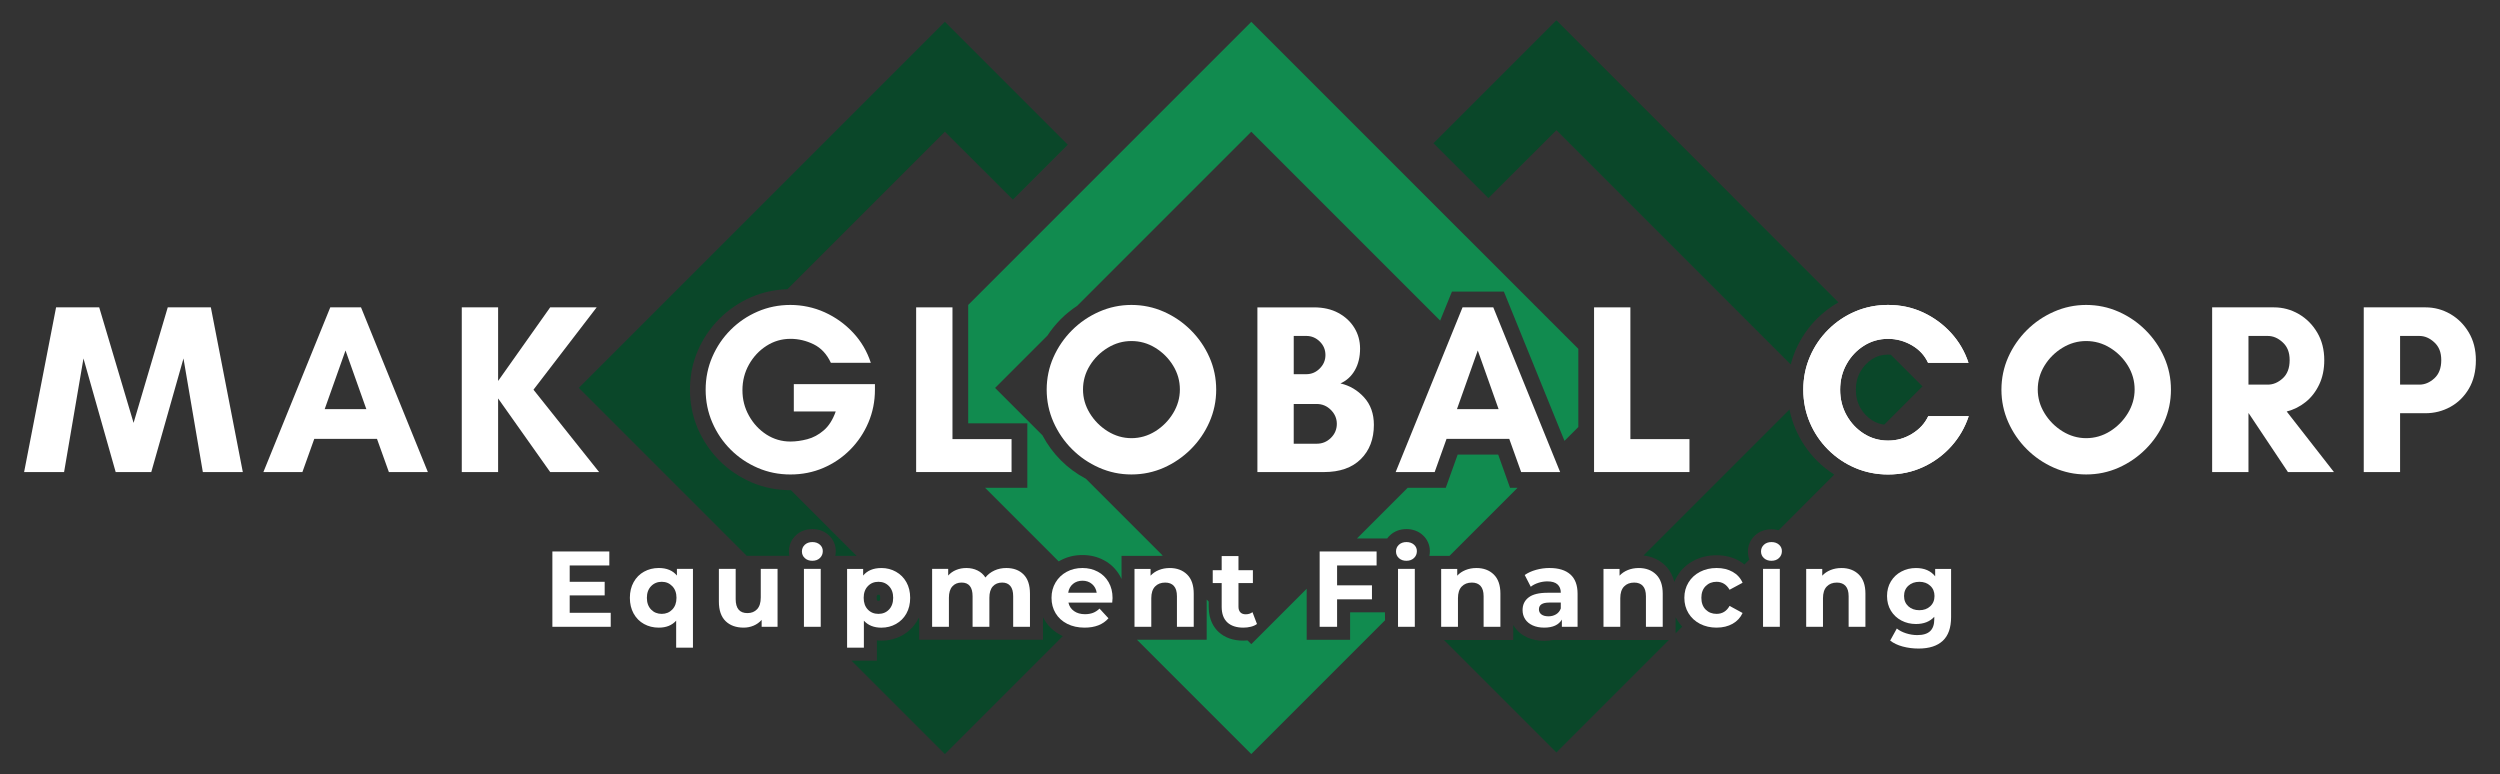
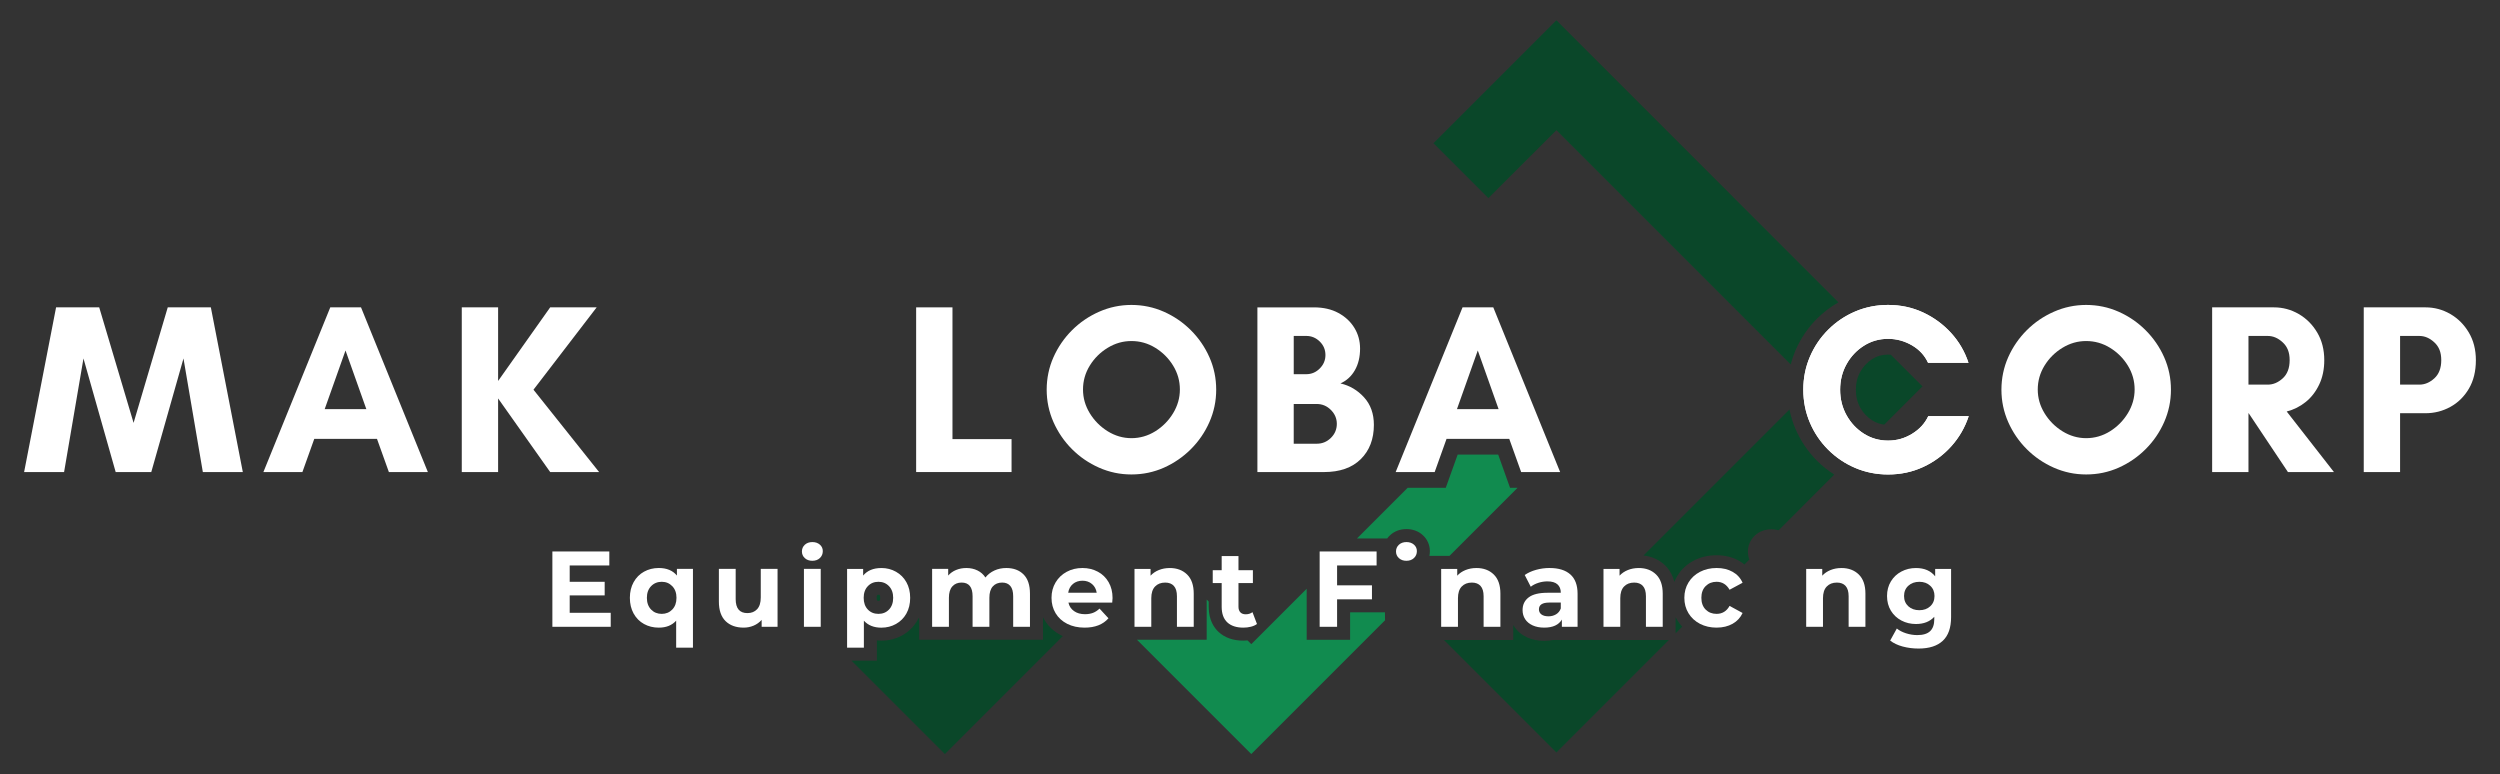
<svg xmlns="http://www.w3.org/2000/svg" id="Layer_1" width="1783.67" height="552.45" viewBox="0 0 1783.67 552.45">
  <rect x="0" y="0" width="1783.67" height="552.45" fill="#333333" stroke="none" />
  <path d="M1349.05,253.07c-.65-.06-1.3-.09-1.97-.09-4.2,0-7.89,1.05-11.3,3.2-3.58,2.28-6.39,5.28-8.56,9.15-2.1,3.77-3.13,7.93-3.13,12.7s1.03,9,3.15,12.83c2.13,3.79,4.94,6.78,8.56,9.08,2.62,1.66,5.44,2.65,8.54,3.02l27.29-27.29-22.59-22.59Z" fill="#0a4729" fill-rule="evenodd" />
  <path d="M1110.45,92.87l167.16,167.16c.87-3.36,1.97-6.64,3.33-9.83,3.68-8.6,8.87-16.29,15.42-22.85,4.59-4.59,9.72-8.47,15.31-11.65L1110.45,14.47l-87.71,87.71,39.17,39.17,48.55-48.47Z" fill="#0a4729" fill-rule="evenodd" />
  <path d="M1296.37,328.74c-6.56-6.59-11.75-14.29-15.42-22.89-1.88-4.4-3.28-8.97-4.21-13.68l-104.17,104.17c6.05.66,11.33,3.06,15.42,7.06,3.21,3.12,5.4,7.06,6.56,11.78.6-1.49,1.31-2.93,2.16-4.31,2.87-4.69,6.87-8.38,11.89-10.97,4.83-2.49,10.25-3.75,16.12-3.75s11.28,1.31,15.91,3.89c1.43.8,2.73,1.71,3.94,2.7l3.54-3.54c-.67-1.76-1.02-3.64-1.02-5.62,0-4.51,1.74-8.51,5.03-11.56,3.12-2.88,7.15-4.4,11.68-4.4,1.81,0,3.54.25,5.17.72l39.72-39.73c-4.44-2.83-8.57-6.12-12.32-9.87Z" fill="#0a4729" fill-rule="evenodd" />
  <path d="M1195.5,451.81l4.7-4.7c-1.3-1.41-2.47-2.95-3.49-4.61-.44-.72-.84-1.45-1.21-2.19v11.5Z" fill="#0a4729" fill-rule="evenodd" />
  <path d="M1112.31,456.6h-4.16c-1.93.4-4.07.62-6.47.62-4.5,0-8.58-.83-12.14-2.46-3.94-1.82-7.04-4.45-9.23-7.82-.22-.34-.43-.68-.63-1.03v10.69h-49.5l80.26,80.26,80.26-80.26h-78.4Z" fill="#0a4729" fill-rule="evenodd" />
  <path d="M173.24,336.79h-28.52l-13.81-81.04-22.98,81.04h-25.4l-22.98-81.04-13.83,81.04h-28.52l22.81-117.5h30.77l24.52,82.42,24.38-82.42h30.75l22.81,117.5Z" fill="#fff" />
  <path d="M261.36,291.88l-14.85-41.83-14.85,41.83h29.71ZM305.26,336.79h-27.81l-8.48-23.67h-44.75l-8.46,23.67h-27.83l47.71-117.5h21.94l47.69,117.5Z" fill="#fff" />
  <path d="M355.38,284.27v52.52h-25.92v-117.5h25.92v52.52l37.15-52.52h33.17l-45.08,58.75,46.81,58.75h-34.9l-37.15-52.52Z" fill="#fff" />
-   <path d="M563.95,241.75c-6.22,0-11.93,1.68-17.13,5.02-5.18,3.33-9.33,7.77-12.44,13.31-3.11,5.53-4.67,11.64-4.67,18.31s1.55,12.64,4.67,18.23c3.11,5.58,7.26,10.05,12.44,13.4,5.19,3.33,10.9,5,17.13,5,3.79,0,7.79-.55,12-1.65,4.21-1.09,8.13-3.2,11.75-6.31,3.63-3.11,6.48-7.6,8.56-13.48h-29.9v-19.52h57.88v3.98c0,8.29-1.56,16.1-4.67,23.42-3.11,7.32-7.43,13.77-12.96,19.35-5.53,5.58-11.93,9.93-19.19,13.04-7.25,3.11-15.08,4.67-23.48,4.67s-16.12-1.58-23.44-4.75c-7.31-3.17-13.72-7.51-19.25-13.04-5.53-5.53-9.88-11.95-13.04-19.27-3.17-7.32-4.75-15.13-4.75-23.42s1.58-16.09,4.75-23.4c3.17-7.32,7.51-13.74,13.04-19.27,5.53-5.54,11.94-9.9,19.25-13.06,7.32-3.17,15.13-4.75,23.44-4.75s16.81,1.76,24.52,5.27c7.72,3.52,14.46,8.35,20.21,14.52,5.76,6.17,9.97,13.33,12.63,21.5h-28.5c-2.89-6.21-6.99-10.61-12.29-13.21-5.29-2.59-10.81-3.9-16.56-3.9Z" fill="#fff" />
  <path d="M653.64,336.79v-117.5h25.92v94h42.15v23.5h-68.06Z" fill="#fff" />
  <path d="M841.81,277.88c0-6.11-1.61-11.78-4.83-17.02-3.22-5.25-7.46-9.48-12.71-12.71-5.24-3.22-10.91-4.83-17.02-4.83s-11.64,1.61-16.94,4.83c-5.29,3.22-9.56,7.46-12.79,12.71-3.22,5.24-4.83,10.91-4.83,17.02s1.61,11.64,4.83,16.94c3.23,5.29,7.5,9.58,12.79,12.88,5.3,3.28,10.95,4.92,16.94,4.92s11.78-1.64,17.02-4.92c5.25-3.29,9.48-7.58,12.71-12.88,3.22-5.3,4.83-10.95,4.83-16.94ZM867.72,278.04c0,8.07-1.61,15.77-4.83,23.08-3.22,7.31-7.64,13.75-13.23,19.33-5.58,5.58-12.01,9.99-19.27,13.23-7.25,3.22-14.97,4.83-23.15,4.83s-15.74-1.61-23.06-4.83c-7.32-3.23-13.77-7.65-19.35-13.23s-9.99-12.03-13.23-19.33c-3.22-7.32-4.83-15.01-4.83-23.08s1.61-15.9,4.83-23.15c3.23-7.26,7.65-13.69,13.23-19.27s12.03-9.98,19.35-13.21c7.32-3.23,15.01-4.85,23.06-4.85s15.9,1.62,23.15,4.85c7.26,3.22,13.69,7.63,19.27,13.21,5.59,5.58,10.01,12.01,13.23,19.27,3.22,7.25,4.83,14.97,4.83,23.15Z" fill="#fff" />
  <path d="M953.78,302.4c0-3.79-1.41-7.09-4.23-9.92-2.82-2.83-6.19-4.25-10.1-4.25h-16.42v28.35h16.42c3.92,0,7.28-1.38,10.1-4.15,2.82-2.78,4.23-6.13,4.23-10.04ZM945.66,253.33c0-3.8-1.35-7.03-4.06-9.67-2.71-2.65-5.91-3.98-9.58-3.98h-8.98v27.29h8.98c3.68,0,6.88-1.35,9.58-4.06s4.06-5.9,4.06-9.58ZM980.22,303.11c0,10.14-3.11,18.29-9.33,24.46-6.22,6.16-14.98,9.23-26.27,9.23h-47.5v-117.5h40.42c6.68,0,12.46,1.33,17.35,3.98,4.9,2.66,8.71,6.2,11.42,10.63,2.71,4.43,4.06,9.35,4.06,14.77,0,5.99-1.24,11.14-3.71,15.46-2.47,4.32-5.91,7.46-10.29,9.42,6.57,1.5,12.19,4.81,16.85,9.94,4.67,5.13,7,11.67,7,19.63Z" fill="#fff" />
  <path d="M1069.2,291.88l-14.85-41.83-14.85,41.83h29.71ZM1113.1,336.79h-27.81l-8.48-23.67h-44.75l-8.46,23.67h-27.83l47.71-117.5h21.94l47.69,117.5Z" fill="#fff" />
-   <path d="M1137.31,336.79v-117.5h25.92v94h42.15v23.5h-68.06Z" fill="#fff" />
  <path d="M1375.76,296.88h28.85c-2.66,8.07-6.8,15.24-12.44,21.52-5.64,6.28-12.32,11.2-20.04,14.77-7.72,3.57-16.08,5.35-25.06,5.35-8.29,0-16.1-1.56-23.42-4.67-7.31-3.11-13.76-7.46-19.35-13.04-5.58-5.58-9.93-12.03-13.04-19.35-3.11-7.32-4.67-15.13-4.67-23.42s1.55-16.09,4.67-23.4c3.11-7.32,7.46-13.77,13.04-19.35,5.59-5.59,12.05-9.95,19.35-13.06,7.32-3.11,15.13-4.67,23.42-4.67,8.98,0,17.3,1.79,24.96,5.35,7.67,3.57,14.32,8.44,19.96,14.6,5.65,6.17,9.8,13.28,12.46,21.33h-28.85c-2.42-5.29-6.28-9.46-11.58-12.52-5.31-3.05-10.95-4.58-16.94-4.58-6.33,0-12.09,1.65-17.27,4.94-5.18,3.28-9.3,7.66-12.35,13.13-3.06,5.47-4.58,11.55-4.58,18.23s1.53,12.76,4.58,18.23c3.05,5.47,7.17,9.85,12.35,13.15,5.18,3.28,10.94,4.92,17.27,4.92s11.81-1.61,17.1-4.83c5.3-3.23,9.17-7.44,11.58-12.63Z" fill="#fff" />
  <path d="M1522.99,277.88c0-6.11-1.61-11.78-4.83-17.02-3.22-5.25-7.46-9.48-12.71-12.71-5.24-3.22-10.91-4.83-17.02-4.83s-11.64,1.61-16.94,4.83c-5.29,3.22-9.56,7.46-12.79,12.71-3.22,5.24-4.83,10.91-4.83,17.02s1.61,11.64,4.83,16.94c3.23,5.29,7.5,9.58,12.79,12.88,5.3,3.28,10.95,4.92,16.94,4.92s11.78-1.64,17.02-4.92c5.25-3.29,9.48-7.58,12.71-12.88,3.22-5.3,4.83-10.95,4.83-16.94ZM1548.9,278.04c0,8.07-1.61,15.77-4.83,23.08-3.22,7.31-7.64,13.75-13.23,19.33-5.58,5.58-12.01,9.99-19.27,13.23-7.25,3.22-14.97,4.83-23.15,4.83s-15.74-1.61-23.06-4.83c-7.32-3.23-13.77-7.65-19.35-13.23s-9.99-12.03-13.23-19.33c-3.22-7.32-4.83-15.01-4.83-23.08s1.61-15.9,4.83-23.15c3.23-7.26,7.65-13.69,13.23-19.27s12.03-9.98,19.35-13.21c7.32-3.23,15.01-4.85,23.06-4.85s15.9,1.62,23.15,4.85c7.26,3.22,13.69,7.63,19.27,13.21,5.59,5.58,10.01,12.01,13.23,19.27,3.22,7.25,4.83,14.97,4.83,23.15Z" fill="#fff" />
  <path d="M1604.21,294.81v41.98h-25.92v-117.5h44.06c6.33,0,12.23,1.58,17.71,4.75,5.47,3.17,9.88,7.58,13.21,13.23,3.34,5.64,5.02,12.2,5.02,19.69,0,6.57-1.22,12.39-3.65,17.46-2.42,5.07-5.64,9.22-9.67,12.44-4.03,3.22-8.52,5.47-13.48,6.73l33.71,43.21h-32.83l-28-41.98h-.17ZM1618.02,239.69h-13.81v34.73h13.81c3.8,0,7.34-1.49,10.63-4.48,3.29-3,4.94-7.32,4.94-12.98s-1.65-9.65-4.94-12.69c-3.28-3.05-6.82-4.58-10.63-4.58Z" fill="#fff" />
  <path d="M1712.38,294.81v41.98h-25.92v-117.5h44.06c6.33,0,12.23,1.58,17.71,4.75,5.47,3.17,9.88,7.58,13.21,13.23,3.34,5.64,5.02,12.2,5.02,19.69,0,7.95-1.68,14.74-5.02,20.4-3.33,5.64-7.74,9.96-13.21,12.96-5.47,3-11.38,4.5-17.71,4.5h-18.15ZM1726.19,239.69h-13.81v34.73h13.81c3.8,0,7.34-1.49,10.63-4.48,3.29-3,4.94-7.32,4.94-12.98s-1.65-9.65-4.94-12.69c-3.28-3.05-6.82-4.58-10.63-4.58Z" fill="#fff" />
  <path d="M625.87,424.59c-.35.37-.39,1.48-.39,1.94s.04,1.58.42,1.98c.09.09.19.19.84.19s.74-.1.85-.22c.37-.39.41-1.5.41-1.96s-.04-1.55-.42-1.95c-.12-.13-.21-.23-.84-.23s-.73.1-.86.23Z" fill="#0a4729" fill-rule="evenodd" />
-   <path d="M563.16,396.6c-.2-1.02-.3-2.08-.3-3.16,0-4.51,1.74-8.51,5.03-11.56,3.1-2.88,7.14-4.4,11.68-4.4s8.47,1.46,11.56,4.22c3.31,2.92,5.17,7.02,5.17,11.51,0,1.17-.11,2.3-.34,3.39h15.21l-46.86-46.86c-.13,0-.25,0-.38,0-9.8,0-19.17-1.9-27.86-5.64-8.6-3.74-16.25-8.93-22.77-15.45-6.5-6.53-11.67-14.18-15.4-22.75-3.76-8.72-5.65-18.09-5.65-27.89,0-.11,0-.22,0-.34l.04-1.85c.26-9.01,2.12-17.64,5.59-25.68,3.74-8.62,8.92-16.25,15.41-22.74,6.52-6.52,14.18-11.71,22.77-15.41,8.03-3.49,16.67-5.37,25.68-5.63l112.39-112.39,48.55,48.47,39.17-39.17-87.71-87.71-261.19,261.19,119.81,119.81h30.4Z" fill="#0a4729" fill-rule="evenodd" />
  <path d="M577.77,393.21c0,.82.45,1.8,1.06,2.35.26.24.58.37.76.42.22-.06.58-.22.9-.52.51-.47.9-1.34.9-2.02s-.38-1.54-.87-2.01c-.39-.36-.76-.51-.96-.57-.22.06-.61.22-.94.53-.54.51-.85,1.31-.85,1.81Z" fill="#0a4729" fill-rule="evenodd" />
  <path d="M757.26,453.36c-5.17-2.63-9.21-6.35-12.06-11.06-.38-.64-.74-1.29-1.07-1.95v16.1h-88.34v-15.23l-.34-.34c-.23.46-.45.92-.7,1.37-2.6,4.66-6.28,8.37-10.93,10.99-4.54,2.55-9.59,3.84-15.03,3.84-1.08,0-2.14-.05-3.17-.16v14.44h-18.1l66.62,66.62,84.14-84.14c-.34-.16-.69-.31-1.03-.48Z" fill="#0a4729" fill-rule="evenodd" />
  <path d="M435.73,437.21v9.98h-41.63v-53.75h40.63v9.98h-28.27v11.67h24.96v9.69h-24.96v12.44h29.27Z" fill="#fff" />
  <path d="M494.4,405.88v56.21h-11.98v-19.27c-2.97,3.32-7.1,4.98-12.38,4.98-3.89,0-7.41-.86-10.56-2.6-3.14-1.73-5.6-4.21-7.4-7.44-1.79-3.23-2.69-6.98-2.69-11.23s.9-7.96,2.69-11.19c1.79-3.23,4.26-5.72,7.4-7.46,3.15-1.75,6.67-2.63,10.56-2.63,5.64,0,9.94,1.79,12.92,5.38v-4.75h11.44ZM472.13,437.98c3.01,0,5.52-1.03,7.52-3.1,2-2.08,3-4.86,3-8.35s-1-6.24-3-8.31c-2-2.08-4.51-3.13-7.52-3.13s-5.6,1.04-7.6,3.13c-2,2.07-3,4.84-3,8.31s1,6.27,3,8.35c2,2.07,4.53,3.1,7.6,3.1Z" fill="#fff" />
  <path d="M554.76,405.88v41.31h-11.35v-4.92c-1.6,1.79-3.5,3.16-5.71,4.1-2.2.94-4.57,1.42-7.13,1.42-5.43,0-9.74-1.55-12.92-4.67-3.17-3.13-4.75-7.76-4.75-13.92v-23.33h11.98v21.58c0,6.66,2.79,9.98,8.38,9.98,2.88,0,5.18-.93,6.92-2.79,1.73-1.88,2.6-4.66,2.6-8.35v-20.42h11.98Z" fill="#fff" />
  <path d="M573.58,405.88h11.98v41.31h-11.98v-41.31ZM579.58,400.11c-2.2,0-3.99-.64-5.38-1.92-1.38-1.28-2.06-2.86-2.06-4.75s.69-3.49,2.06-4.77c1.39-1.28,3.18-1.92,5.38-1.92s4,.62,5.38,1.85c1.39,1.22,2.08,2.76,2.08,4.6,0,1.99-.7,3.64-2.08,4.94-1.38,1.31-3.17,1.96-5.38,1.96Z" fill="#fff" />
  <path d="M628.81,405.26c3.83,0,7.32.89,10.46,2.67,3.15,1.77,5.63,4.25,7.42,7.46,1.79,3.2,2.69,6.91,2.69,11.15s-.9,7.98-2.69,11.19c-1.79,3.2-4.27,5.68-7.42,7.44-3.14,1.77-6.63,2.65-10.46,2.65-5.28,0-9.43-1.66-12.46-4.98v19.27h-11.98v-56.21h11.46v4.75c2.96-3.58,7.28-5.38,12.98-5.38ZM626.73,437.98c3.07,0,5.59-1.03,7.56-3.1,1.97-2.08,2.96-4.86,2.96-8.35s-.99-6.24-2.96-8.31c-1.97-2.08-4.49-3.13-7.56-3.13s-5.59,1.04-7.56,3.13c-1.97,2.07-2.96,4.84-2.96,8.31s.98,6.27,2.96,8.35c1.97,2.07,4.49,3.1,7.56,3.1Z" fill="#fff" />
  <path d="M717.96,405.26c5.17,0,9.27,1.53,12.31,4.58,3.05,3.04,4.58,7.61,4.58,13.71v23.65h-11.98v-21.81c0-3.28-.68-5.72-2.04-7.33-1.35-1.61-3.28-2.42-5.79-2.42-2.82,0-5.05.91-6.69,2.73-1.64,1.82-2.46,4.52-2.46,8.1v20.73h-11.98v-21.81c0-6.5-2.61-9.75-7.83-9.75-2.77,0-4.97.91-6.6,2.73-1.64,1.82-2.46,4.52-2.46,8.1v20.73h-11.98v-41.31h11.46v4.75c1.53-1.73,3.4-3.06,5.63-3.98,2.23-.93,4.69-1.4,7.35-1.4,2.92,0,5.55.58,7.9,1.73,2.36,1.16,4.26,2.83,5.69,5.04,1.69-2.15,3.83-3.82,6.42-5,2.58-1.18,5.41-1.77,8.48-1.77Z" fill="#fff" />
  <path d="M793.77,426.69c0,.16-.08,1.23-.23,3.23h-31.25c.55,2.56,1.88,4.58,3.98,6.06,2.09,1.49,4.71,2.23,7.83,2.23,2.15,0,4.06-.32,5.73-.96,1.67-.64,3.21-1.65,4.65-3.04l6.38,6.92c-3.89,4.45-9.57,6.67-17.04,6.67-4.67,0-8.79-.9-12.38-2.71-3.58-1.82-6.35-4.34-8.29-7.56-1.95-3.23-2.92-6.9-2.92-11s.96-7.69,2.88-10.94,4.55-5.78,7.9-7.6c3.36-1.82,7.11-2.73,11.27-2.73s7.7.88,10.98,2.63c3.28,1.74,5.84,4.23,7.71,7.48,1.88,3.25,2.81,7.03,2.81,11.33ZM772.35,414.32c-2.72,0-5.01.77-6.85,2.31-1.83,1.54-2.96,3.64-3.38,6.29h20.35c-.41-2.61-1.53-4.69-3.38-6.25-1.85-1.57-4.1-2.35-6.75-2.35Z" fill="#fff" />
  <path d="M834.56,405.26c5.11,0,9.24,1.54,12.4,4.63,3.15,3.07,4.73,7.63,4.73,13.67v23.65h-11.98v-21.81c0-3.28-.72-5.72-2.17-7.33-1.43-1.61-3.5-2.42-6.21-2.42-3.03,0-5.44.94-7.23,2.81-1.79,1.86-2.69,4.64-2.69,8.33v20.42h-11.98v-41.31h11.46v4.83c1.58-1.73,3.55-3.07,5.9-4.02,2.36-.96,4.95-1.44,7.77-1.44Z" fill="#fff" />
  <path d="M896.82,445.19c-1.17.88-2.61,1.53-4.33,1.96-1.71.43-3.52.65-5.42.65-4.92,0-8.72-1.25-11.42-3.75-2.68-2.51-4.02-6.2-4.02-11.06v-16.98h-6.38v-9.21h6.38v-10.06h11.98v10.06h10.29v9.21h-10.29v16.83c0,1.74.44,3.08,1.33,4.02.9.95,2.17,1.42,3.81,1.42,1.9,0,3.52-.51,4.85-1.52l3.21,8.44Z" fill="#fff" />
  <path d="M953.97,403.42v14.21h24.88v9.98h-24.88v19.58h-12.44v-53.75h40.63v9.98h-28.19Z" fill="#fff" />
-   <path d="M997.44,405.88h11.98v41.31h-11.98v-41.31ZM1003.44,400.11c-2.2,0-3.99-.64-5.38-1.92-1.38-1.28-2.06-2.86-2.06-4.75s.69-3.49,2.06-4.77c1.39-1.28,3.18-1.92,5.38-1.92s4,.62,5.38,1.85c1.39,1.22,2.08,2.76,2.08,4.6,0,1.99-.7,3.64-2.08,4.94-1.38,1.31-3.17,1.96-5.38,1.96Z" fill="#fff" />
+   <path d="M997.44,405.88h11.98v41.31v-41.31ZM1003.44,400.11c-2.2,0-3.99-.64-5.38-1.92-1.38-1.28-2.06-2.86-2.06-4.75s.69-3.49,2.06-4.77c1.39-1.28,3.18-1.92,5.38-1.92s4,.62,5.38,1.85c1.39,1.22,2.08,2.76,2.08,4.6,0,1.99-.7,3.64-2.08,4.94-1.38,1.31-3.17,1.96-5.38,1.96Z" fill="#fff" />
  <path d="M1053.36,405.26c5.11,0,9.24,1.54,12.4,4.63,3.15,3.07,4.73,7.63,4.73,13.67v23.65h-11.98v-21.81c0-3.28-.72-5.72-2.17-7.33-1.43-1.61-3.5-2.42-6.21-2.42-3.03,0-5.44.94-7.23,2.81-1.79,1.86-2.69,4.64-2.69,8.33v20.42h-11.98v-41.31h11.46v4.83c1.58-1.73,3.55-3.07,5.9-4.02,2.36-.96,4.95-1.44,7.77-1.44Z" fill="#fff" />
  <path d="M1105.65,405.26c6.4,0,11.32,1.53,14.75,4.58,3.43,3.04,5.15,7.64,5.15,13.77v23.58h-11.21v-5.15c-2.25,3.83-6.45,5.75-12.6,5.75-3.17,0-5.92-.54-8.25-1.6-2.33-1.07-4.12-2.55-5.35-4.44-1.22-1.9-1.83-4.05-1.83-6.46,0-3.84,1.44-6.86,4.33-9.06,2.9-2.21,7.38-3.31,13.42-3.31h9.52c0-2.61-.8-4.61-2.4-6.02-1.58-1.4-3.96-2.1-7.13-2.1-2.21,0-4.38.35-6.5,1.04-2.13.68-3.93,1.61-5.4,2.79l-4.31-8.38c2.25-1.58,4.95-2.81,8.1-3.69,3.15-.88,6.39-1.31,9.71-1.31ZM1104.73,439.73c2.04,0,3.85-.47,5.44-1.42,1.59-.94,2.73-2.34,3.4-4.19v-4.21h-8.21c-4.92,0-7.38,1.61-7.38,4.83,0,1.53.59,2.74,1.79,3.65,1.21.89,2.86,1.33,4.96,1.33Z" fill="#fff" />
  <path d="M1169.17,405.26c5.11,0,9.24,1.54,12.4,4.63,3.15,3.07,4.73,7.63,4.73,13.67v23.65h-11.98v-21.81c0-3.28-.72-5.72-2.17-7.33-1.43-1.61-3.5-2.42-6.21-2.42-3.03,0-5.44.94-7.23,2.81-1.79,1.86-2.69,4.64-2.69,8.33v20.42h-11.98v-41.31h11.46v4.83c1.58-1.73,3.55-3.07,5.9-4.02,2.36-.96,4.95-1.44,7.77-1.44Z" fill="#fff" />
  <path d="M1224.78,447.8c-4.41,0-8.36-.9-11.88-2.71-3.5-1.82-6.24-4.34-8.21-7.56-1.97-3.23-2.96-6.9-2.96-11s.98-7.73,2.96-10.96c1.97-3.23,4.71-5.76,8.21-7.58,3.51-1.82,7.47-2.73,11.88-2.73s8.15.91,11.4,2.73c3.25,1.82,5.61,4.42,7.1,7.79l-9.29,5c-2.16-3.79-5.25-5.69-9.29-5.69-3.13,0-5.72,1.03-7.77,3.08-2.04,2.04-3.06,4.83-3.06,8.35s1.02,6.34,3.06,8.4c2.05,2.04,4.65,3.06,7.77,3.06,4.09,0,7.19-1.9,9.29-5.69l9.29,5.06c-1.49,3.28-3.85,5.84-7.1,7.69-3.25,1.83-7.05,2.75-11.4,2.75Z" fill="#fff" />
-   <path d="M1257.87,405.88h11.98v41.31h-11.98v-41.31ZM1263.87,400.11c-2.2,0-3.99-.64-5.38-1.92-1.38-1.28-2.06-2.86-2.06-4.75s.69-3.49,2.06-4.77c1.39-1.28,3.18-1.92,5.38-1.92s4,.62,5.38,1.85c1.39,1.22,2.08,2.76,2.08,4.6,0,1.99-.7,3.64-2.08,4.94-1.38,1.31-3.17,1.96-5.38,1.96Z" fill="#fff" />
  <path d="M1313.79,405.26c5.11,0,9.24,1.54,12.4,4.63,3.15,3.07,4.73,7.63,4.73,13.67v23.65h-11.98v-21.81c0-3.28-.72-5.72-2.17-7.33-1.43-1.61-3.5-2.42-6.21-2.42-3.03,0-5.44.94-7.23,2.81-1.79,1.86-2.69,4.64-2.69,8.33v20.42h-11.98v-41.31h11.46v4.83c1.58-1.73,3.55-3.07,5.9-4.02,2.36-.96,4.95-1.44,7.77-1.44Z" fill="#fff" />
  <path d="M1392.04,405.88v34.4c0,7.58-1.97,13.21-5.92,16.9-3.95,3.69-9.7,5.54-17.27,5.54-4,0-7.79-.49-11.38-1.46-3.58-.97-6.55-2.39-8.9-4.23l4.75-8.6c1.75,1.43,3.95,2.57,6.6,3.42,2.67.84,5.33,1.27,8,1.27,4.14,0,7.19-.94,9.17-2.81,1.97-1.86,2.96-4.69,2.96-8.48v-1.77c-3.13,3.43-7.48,5.15-13.06,5.15-3.78,0-7.24-.82-10.4-2.48-3.16-1.67-5.66-4.01-7.5-7.02-1.83-3.03-2.75-6.51-2.75-10.46s.92-7.42,2.75-10.44c1.84-3.03,4.34-5.38,7.5-7.04,3.15-1.67,6.61-2.5,10.4-2.5,6,0,10.56,1.97,13.69,5.92v-5.29h11.35ZM1369.39,435.36c3.17,0,5.76-.93,7.77-2.79,2.03-1.88,3.04-4.32,3.04-7.33s-1.02-5.47-3.04-7.33c-2.02-1.88-4.6-2.81-7.77-2.81s-5.8.94-7.85,2.81c-2.04,1.86-3.06,4.31-3.06,7.33s1.02,5.46,3.06,7.33c2.05,1.86,4.67,2.79,7.85,2.79Z" fill="#fff" />
  <path d="M1077.36,348.02l-8.44-23.67h-28.93l-8.48,23.67h-27.18l-36.15,36.15h21.52c.6-.81,1.28-1.58,2.05-2.29,3.1-2.88,7.14-4.4,11.68-4.4s8.47,1.46,11.56,4.22c3.31,2.92,5.17,7.02,5.17,11.51,0,1.17-.11,2.3-.33,3.39h14.33l48.58-48.58h-5.37Z" fill="#118b4f" fill-rule="evenodd" />
  <path d="M988.13,436.88h-24.88v19.58h-30.98v-36.39l-39.51,39.51-2.66-2.66c-1,.09-2,.15-3.03.15-7.31,0-13.27-2.11-17.73-6.27-3.18-2.97-6.97-8.47-6.97-17.83v-3.78l-1.44-1.44v28.7h-49.71l81.53,81.53,95.42-95.42-.06-5.69Z" fill="#118b4f" fill-rule="evenodd" />
-   <path d="M732.97,348.02h-30.16l52.54,52.54c.41-.25.82-.5,1.25-.73,4.73-2.55,10-3.83,15.68-3.83s10.7,1.24,15.31,3.69c4.83,2.56,8.66,6.28,11.4,11.06.43.75.83,1.51,1.19,2.3v-16.45h28.17c.4-.08.81-.15,1.22-.21l-54.77-54.77c-6.63-3.51-12.65-7.93-17.94-13.22-5.25-5.28-9.64-11.27-13.13-17.85l-33.77-33.77,37.33-37.33c2.78-4.23,5.97-8.18,9.57-11.78,3.59-3.59,7.52-6.76,11.74-9.53l124.16-124.16,134.75,134.75,8.4-20.67h37.06l43.24,106.47,9.87-9.87v-55.77L892.77,15.59l-201.99,201.98v84.48h42.19v45.96Z" fill="#118b4f" fill-rule="evenodd" />
  <path d="M1375.77,296.88h28.85c-2.66,8.07-6.8,15.24-12.44,21.52-5.64,6.28-12.32,11.2-20.04,14.77-7.72,3.57-16.08,5.35-25.06,5.35-8.29,0-16.1-1.56-23.42-4.67-7.31-3.11-13.76-7.46-19.35-13.04-5.58-5.58-9.93-12.03-13.04-19.35-3.11-7.32-4.67-15.13-4.67-23.42s1.55-16.09,4.67-23.4c3.11-7.32,7.46-13.77,13.04-19.35,5.59-5.59,12.05-9.95,19.35-13.06,7.32-3.11,15.13-4.67,23.42-4.67,8.98,0,17.3,1.79,24.96,5.35,7.67,3.57,14.32,8.44,19.96,14.6,5.65,6.17,9.8,13.28,12.46,21.33h-28.85c-2.42-5.29-6.28-9.46-11.58-12.52-5.31-3.05-10.95-4.58-16.94-4.58-6.33,0-12.09,1.65-17.27,4.94-5.18,3.28-9.3,7.66-12.35,13.13-3.06,5.47-4.58,11.55-4.58,18.23s1.53,12.76,4.58,18.23c3.05,5.47,7.17,9.85,12.35,13.15,5.18,3.28,10.94,4.92,17.27,4.92s11.81-1.61,17.1-4.83c5.3-3.23,9.17-7.44,11.58-12.63Z" fill="#fff" />
</svg>